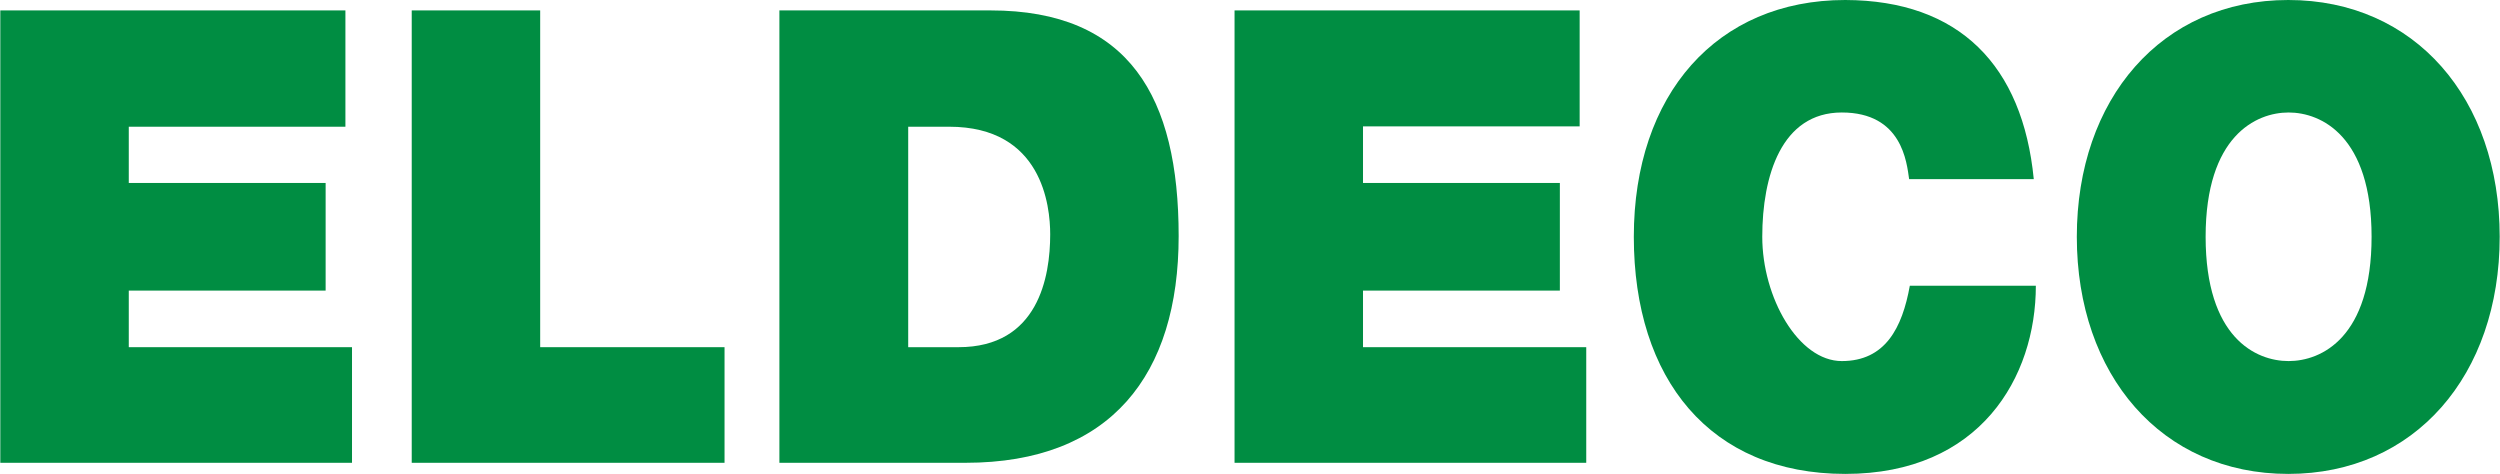
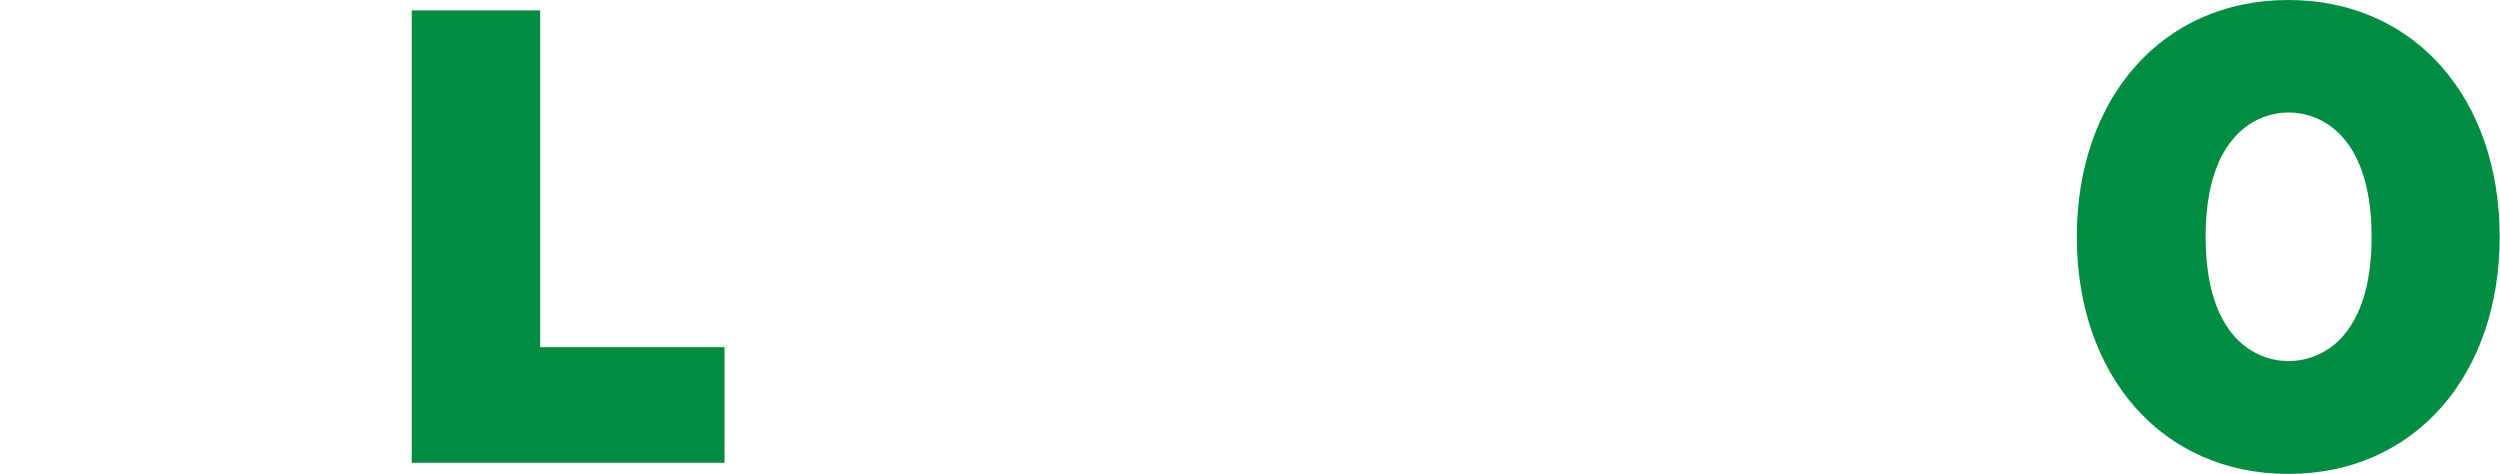
<svg xmlns="http://www.w3.org/2000/svg" width="1667" height="316" viewBox="0 0 1667 316" fill="none">
-   <path fill-rule="evenodd" clip-rule="evenodd" d="M0.209 308.592H234.72V231.502H85.865V193.767H217.126V122.001H85.865V84.498H230.322V6.945H0.209V308.592Z" fill="#008D42" />
  <path fill-rule="evenodd" clip-rule="evenodd" d="M274.537 308.592H483.12V231.502H360.193V6.945H274.537V308.592Z" fill="#008D42" />
-   <path fill-rule="evenodd" clip-rule="evenodd" d="M605.589 84.498H632.905C694.948 84.498 700.273 137.281 700.273 156.264C700.273 184.507 692.402 231.502 639.156 231.502H605.589V84.498ZM519.933 308.592H643.786C740.786 308.592 785.928 249.79 785.928 157.421C785.928 65.052 753.287 6.945 660.454 6.945H519.701V308.592H519.933Z" fill="#008D42" />
-   <path fill-rule="evenodd" clip-rule="evenodd" d="M823.197 308.592H1057.71V231.502H908.853V193.767H1040.11V122.001H908.853V84.267H1053.31V6.945H823.197V308.592Z" fill="#008D42" />
-   <path fill-rule="evenodd" clip-rule="evenodd" d="M1356.12 119.455C1348.71 43.754 1306.57 0.232 1230.41 0C1144.75 0 1089.43 62.968 1089.43 157.884C1089.43 252.8 1140.36 316 1230.41 316C1320.46 316 1357.5 251.411 1357.5 190.526H1273.47C1268.38 218.769 1257.03 240.762 1228.1 240.762C1199.16 240.762 1175.08 198.397 1175.08 157.884C1175.08 117.371 1187.81 75.007 1228.1 75.007C1268.38 75.007 1271.39 108.343 1273.01 119.455H1356.35H1356.12Z" fill="#008D42" />
  <path fill-rule="evenodd" clip-rule="evenodd" d="M1470.71 157.884C1470.71 90.749 1504.28 75.007 1526.04 75.007C1547.8 75.007 1581.37 90.749 1581.37 157.884C1581.37 225.02 1548.03 240.762 1526.04 240.762C1504.05 240.762 1470.71 225.02 1470.71 157.884ZM1384.82 157.884C1384.82 250.022 1441.31 316 1525.81 316C1610.31 316 1666.79 250.022 1666.79 157.884C1666.79 65.746 1610.31 0 1525.81 0C1441.31 0 1384.82 65.978 1384.82 157.884Z" fill="#008D42" />
</svg>